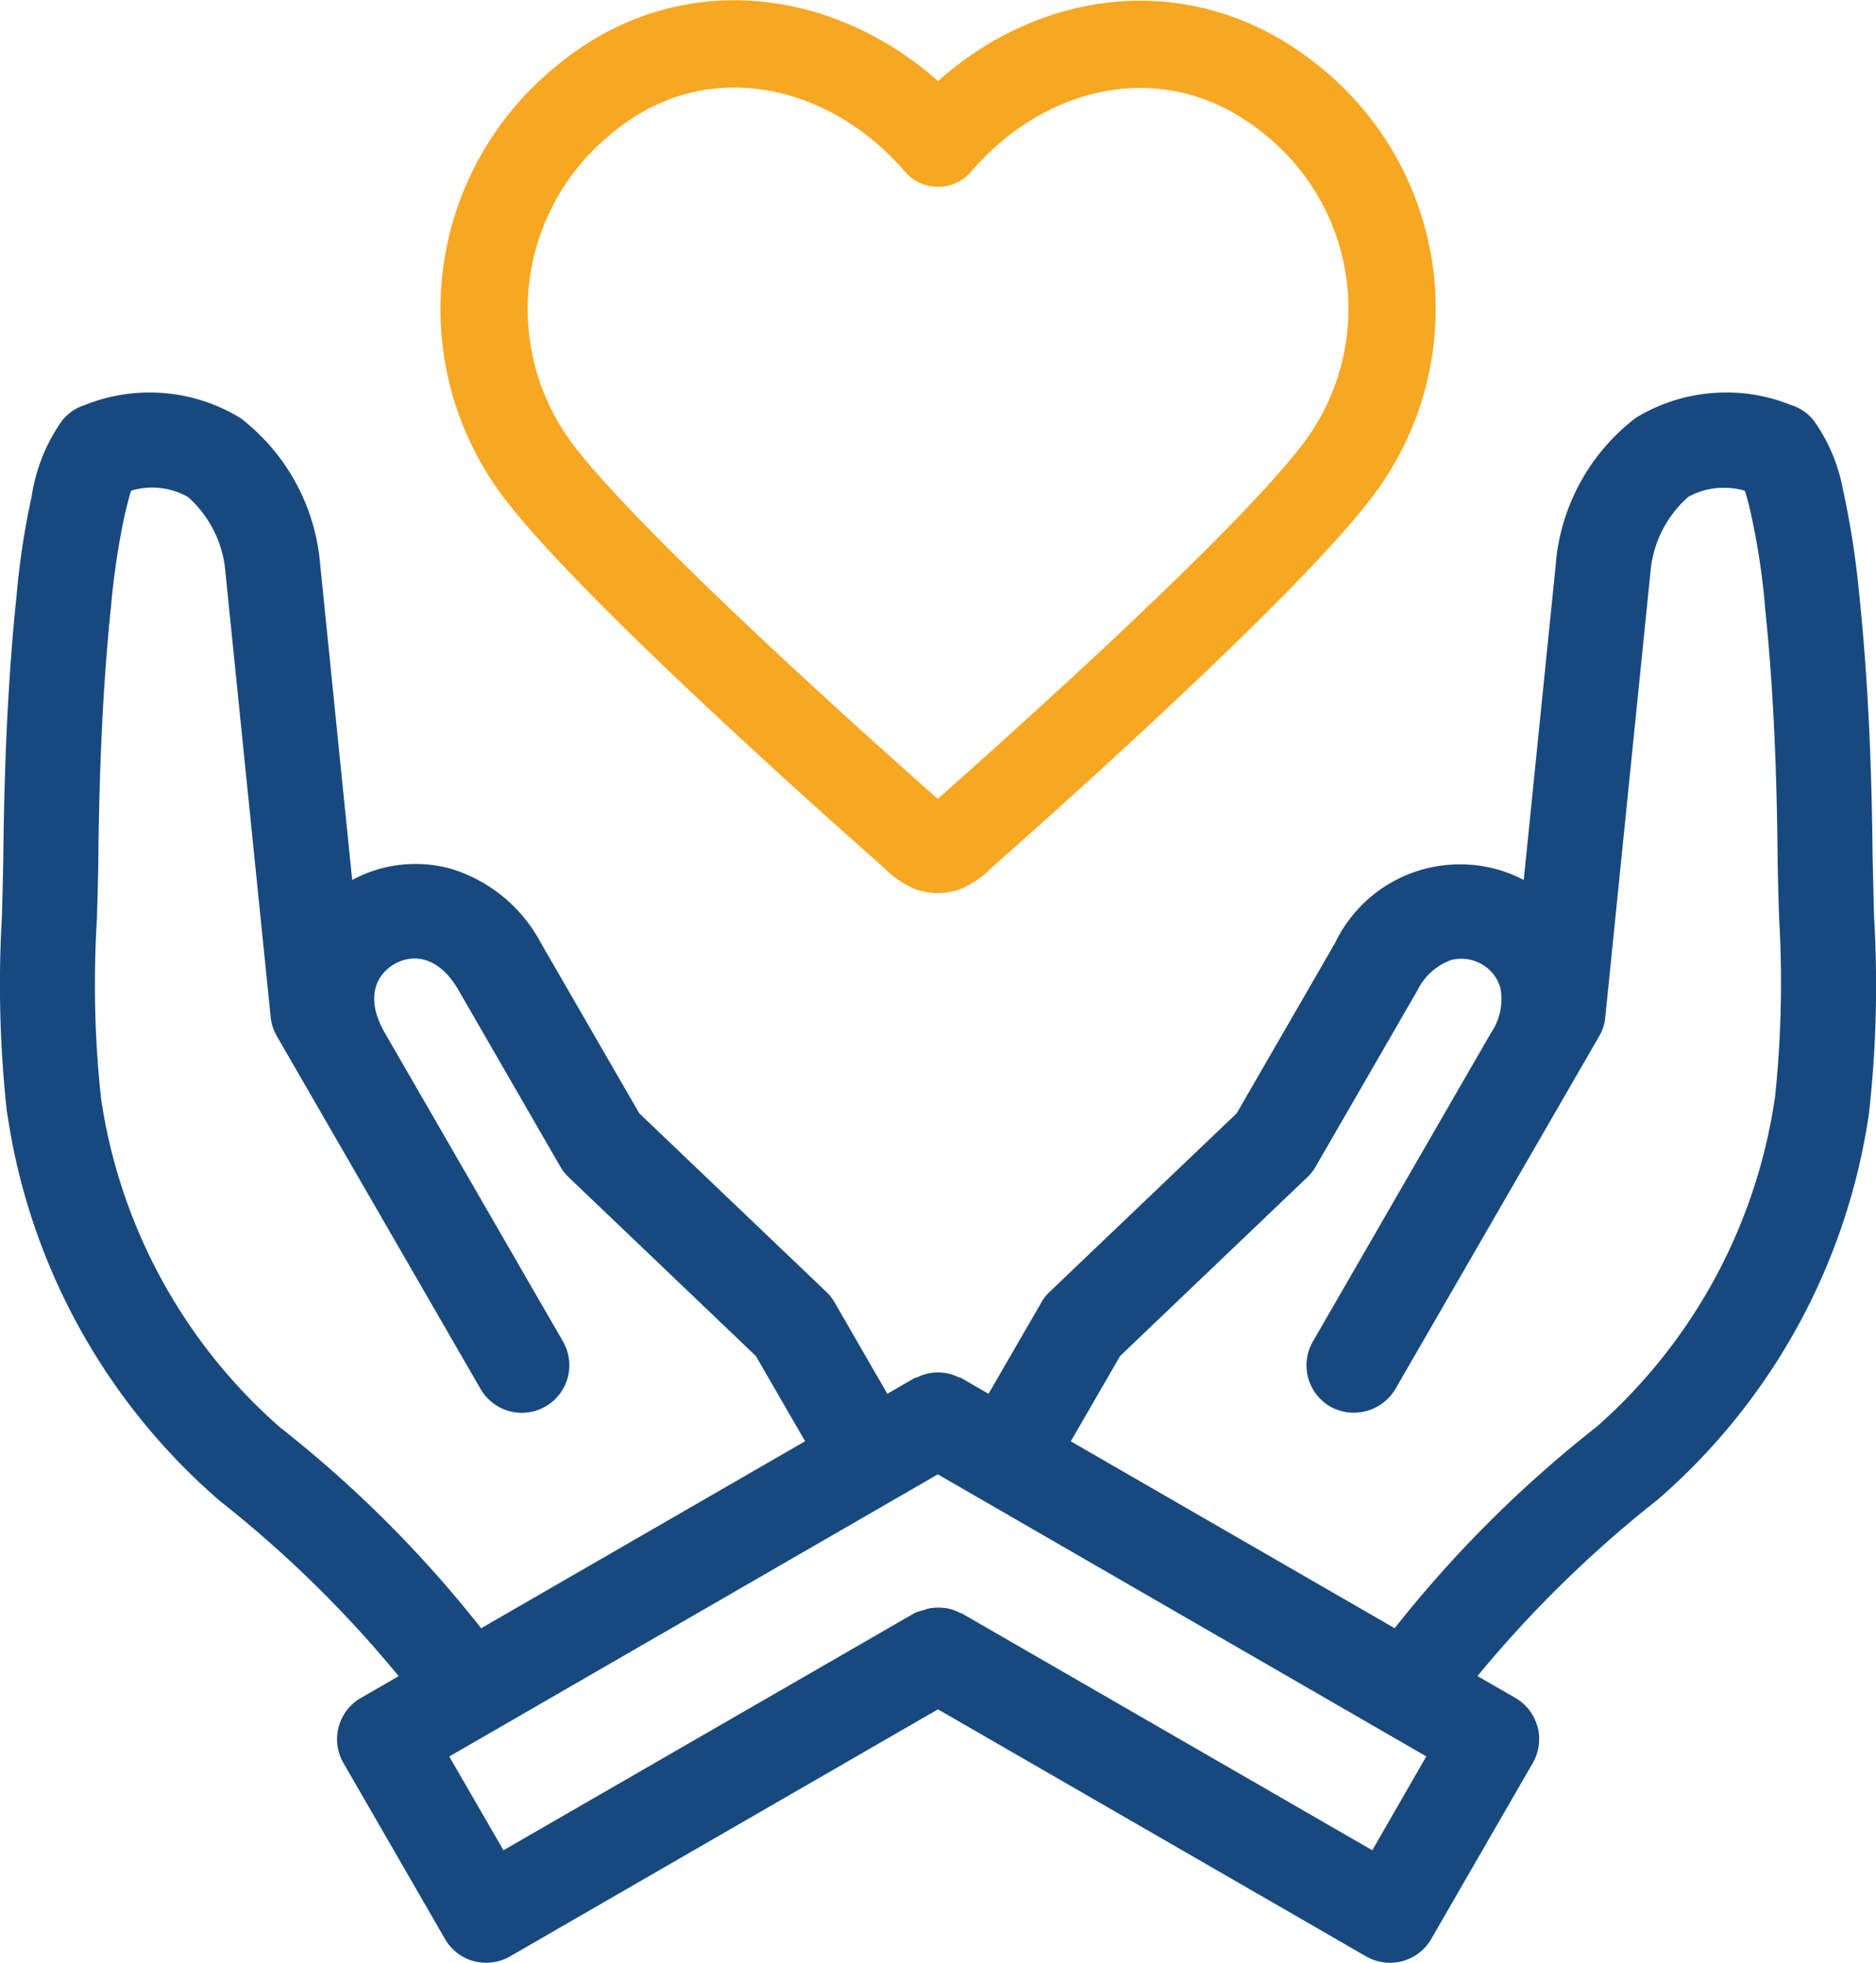
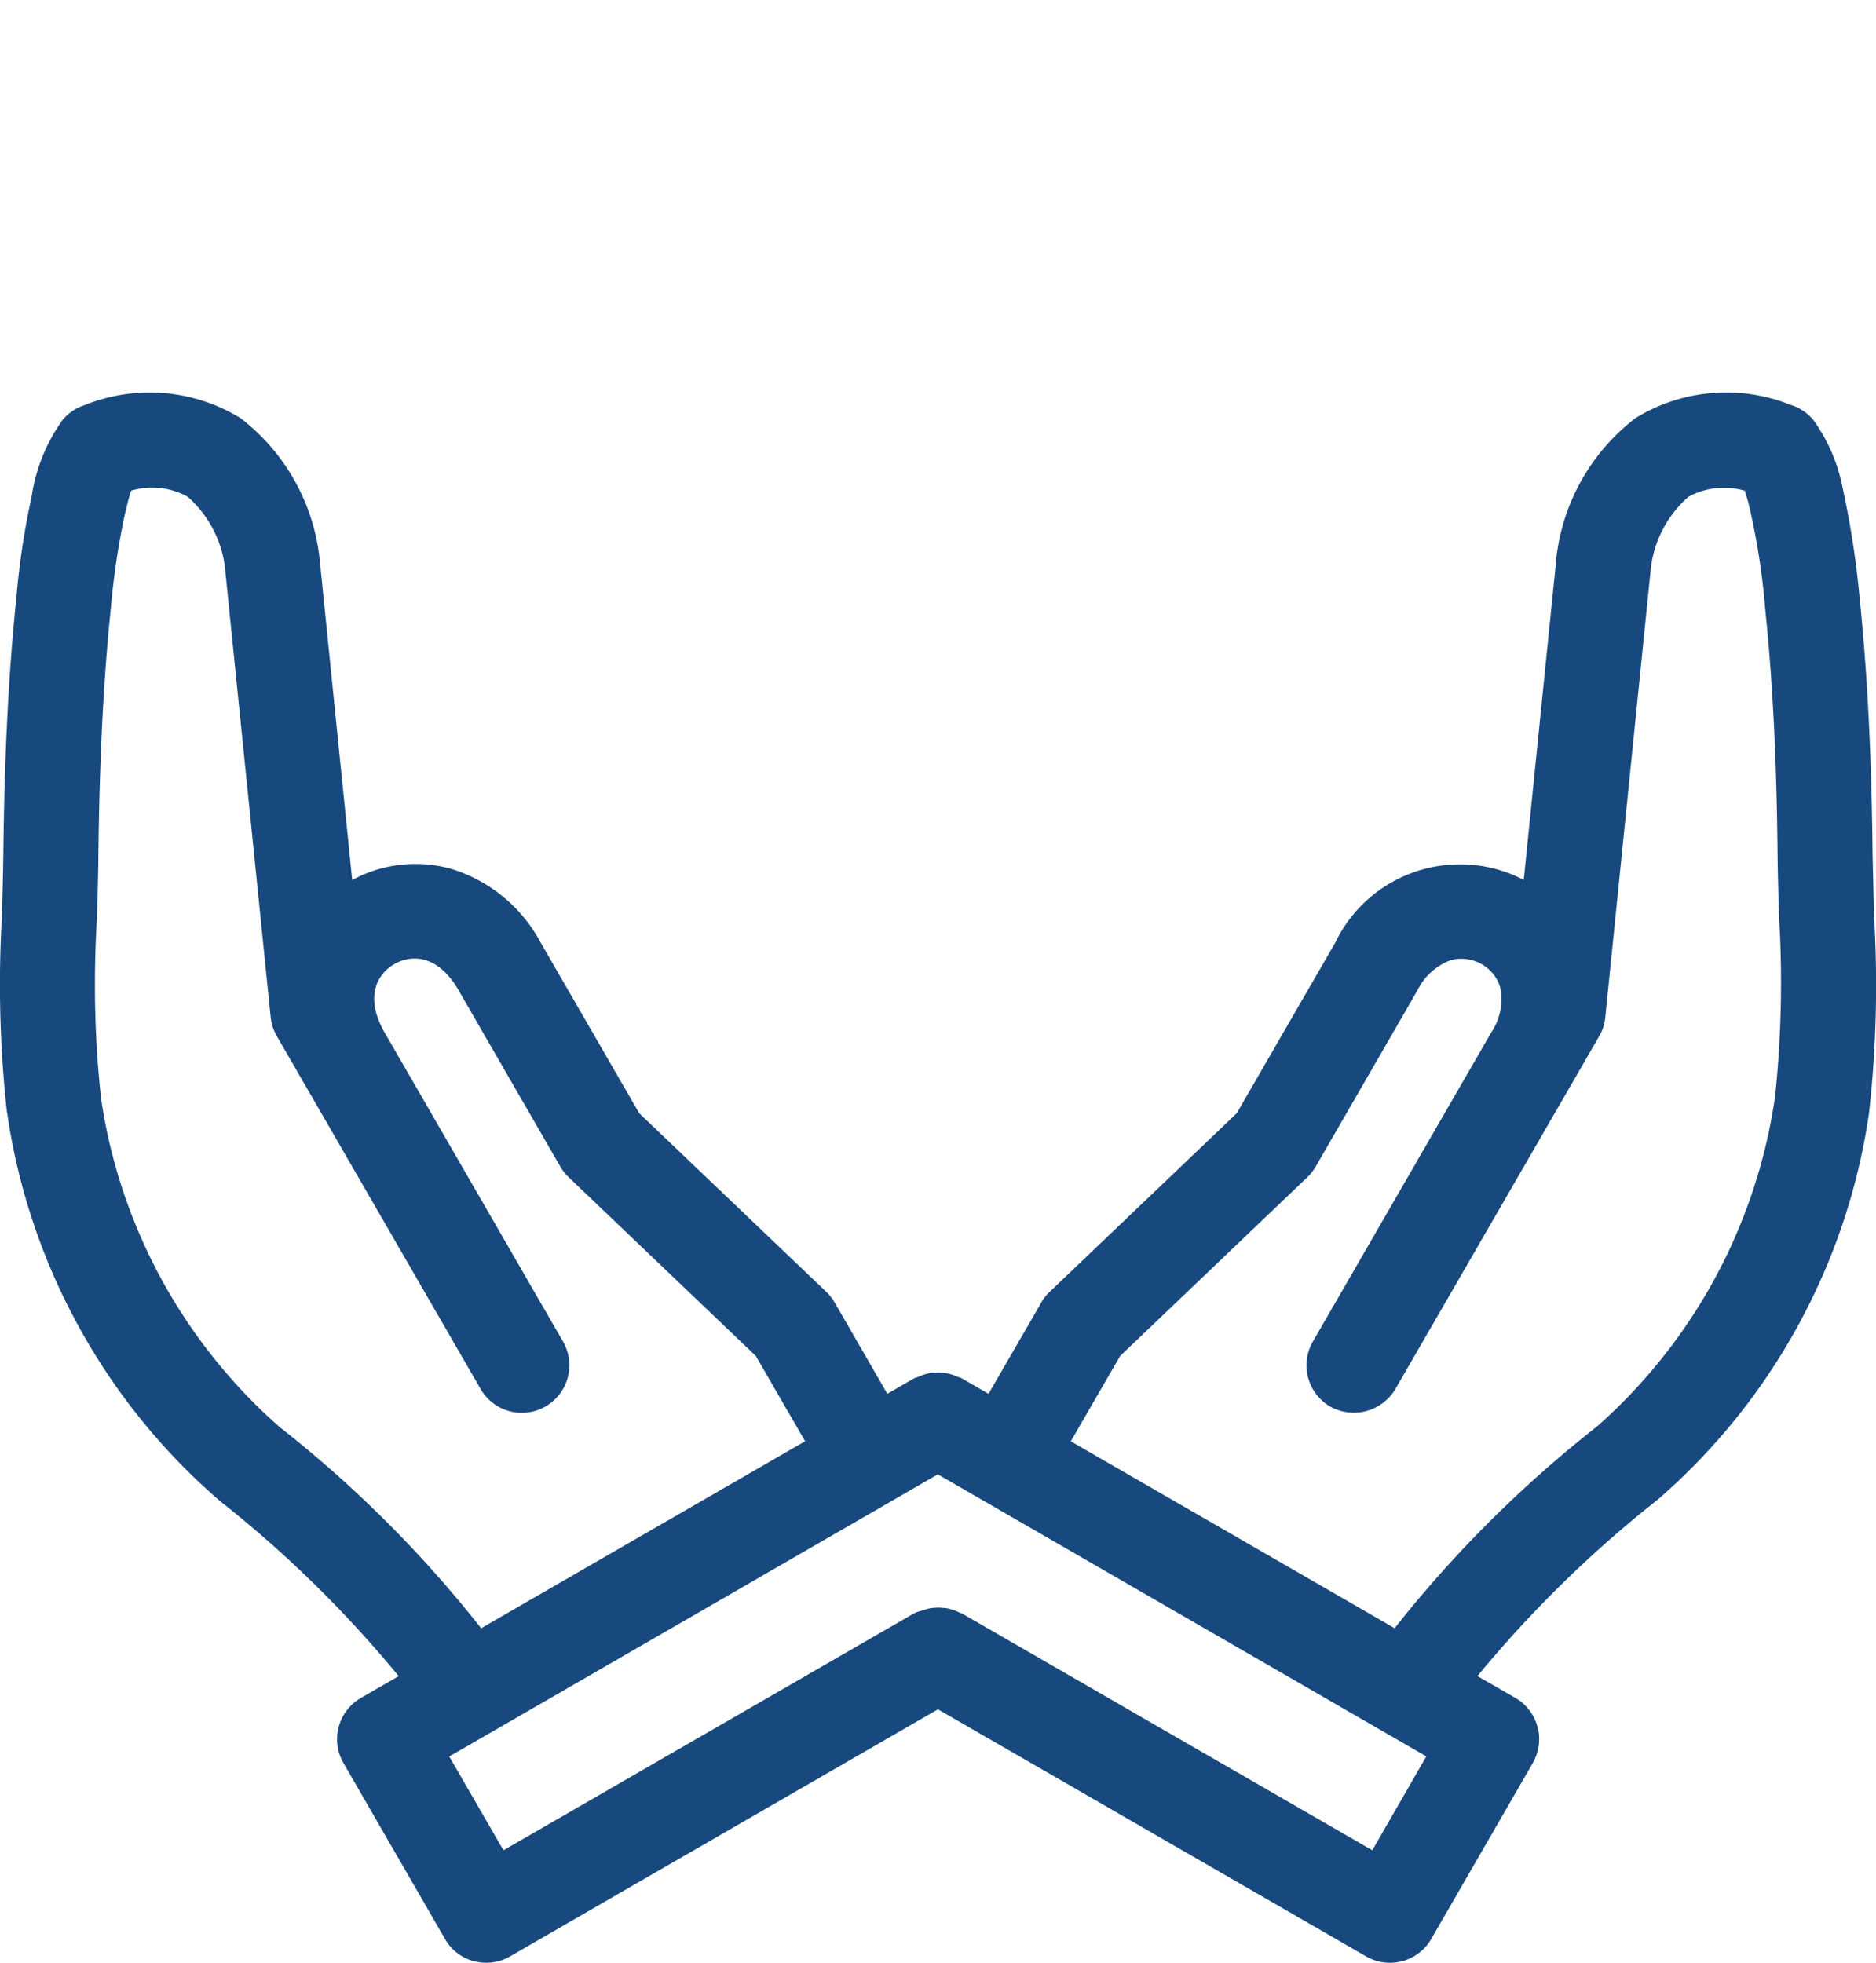
<svg xmlns="http://www.w3.org/2000/svg" width="86.029" height="90.012">
  <g data-name="Gruppe 51">
    <path d="M85.939 42.047l-.067-2.83c-.046-4.588-.238-8.349-.6-11.839a40.875 40.875 0 00-.776-5.013l.049.27a7.92 7.92 0 00-1.393-3.381l.017.023a2.173 2.173 0 00-1.017-.7h-.015a7.843 7.843 0 00-2.981-.578 7.932 7.932 0 00-4.2 1.2l.035-.02a9.431 9.431 0 00-3.639 6.584v.038l-1.477 14.552a6.261 6.261 0 00-2.926-.715 6.345 6.345 0 00-5.7 3.551l-.017.038-4.519 7.826-8.581 8.192a2.085 2.085 0 00-.378.479l-.002.009-2.42 4.184-1.25-.721c-.046-.026-.1-.026-.151-.049a2.119 2.119 0 00-1.848.006l.012-.006c-.049.023-.1.023-.154.049l-1.25.721-2.415-4.184a2.2 2.2 0 00-.381-.488l-8.581-8.192-4.519-7.826a6.959 6.959 0 00-4.143-3.394l-.049-.012a5.934 5.934 0 00-1.552-.2 6.051 6.051 0 00-2.932.753l.032-.015-1.473-14.521a9.432 9.432 0 00-3.626-6.648l-.02-.015a7.98 7.98 0 00-7.2-.578l.052-.02a2.149 2.149 0 00-1.029.7A8.085 8.085 0 001.462 22.7l-.006.046a35.754 35.754 0 00-.689 4.49l-.015.154c-.36 3.478-.549 7.239-.6 11.833-.012.953-.041 1.906-.067 2.859a52.225 52.225 0 00-.087 3.057 53.485 53.485 0 00.337 6.021l-.023-.241a29 29 0 009.748 17.893l.038.032a53.511 53.511 0 018.11 7.933l.073.09-1.735 1a2.186 2.186 0 00-.794 2.989l-.006-.012 4.664 8.081a2.176 2.176 0 001.308 1.011h.015a2.085 2.085 0 00.555.073h.017a2.162 2.162 0 001.1-.3l-.012.006 19.62-11.327 19.639 11.333a2.223 2.223 0 001.09.291 2.193 2.193 0 001.883-1.078l.006-.012 4.664-8.081a2.215 2.215 0 00.212-1.665v.015a2.191 2.191 0 00-1.005-1.322l-.012-.006-1.738-1a54.232 54.232 0 018.142-7.994l.11-.084a28.96 28.96 0 009.7-17.708l.017-.157a51.974 51.974 0 00.311-5.762c0-1.093-.032-2.174-.1-3.249l.006.148zM12.861 65.475a24.869 24.869 0 01-8.214-15.012l-.017-.137a47.184 47.184 0 01-.276-5.2c0-1.026.032-2.046.093-3.054l-.006.139c.032-.982.061-1.964.07-2.947.049-4.458.232-8.09.578-11.438a34.805 34.805 0 01.686-4.472l-.044.232c.076-.337.169-.75.282-1.084a3.354 3.354 0 012.615.291l-.017-.009a5.165 5.165 0 011.726 3.438v.02l2.075 20.4a2.16 2.16 0 00.288.878l-.007-.008 9.351 16.194a2.18 2.18 0 103.769-2.194l.006.009-8.18-14.169c-.918-1.6-.375-2.668.442-3.138s2.014-.416 2.941 1.186l4.673 8.1a2.191 2.191 0 00.384.488l8.581 8.195 2.261 3.911-14.857 8.575a54.893 54.893 0 00-9.09-9.107l-.116-.087zM62.93 84.851L44.108 73.989c-.032-.017-.07-.017-.1-.032a2.111 2.111 0 00-.654-.215h-.012l-.157-.012a1.691 1.691 0 00-.177-.006 2.147 2.147 0 00-.494.058h.015c-.07.017-.134.044-.2.064a2.532 2.532 0 00-.4.131l.015-.006-18.857 10.88-2.485-4.3 22.405-12.939 22.4 12.934zm18.464-34.522a24.89 24.89 0 01-8.136 15.067l-.026.023a55.344 55.344 0 00-9.188 9.136l-.087.113-14.853-8.571 2.261-3.911 8.581-8.195a2.179 2.179 0 00.38-.479l.006-.009 4.676-8.1a2.765 2.765 0 011.531-1.374l.02-.006a1.845 1.845 0 01.453-.055 1.877 1.877 0 01.942.253l-.009-.006a1.831 1.831 0 01.86 1.09v.012a2.745 2.745 0 01.046.506 2.718 2.718 0 01-.474 1.537l.006-.009-8.179 14.172a2.187 2.187 0 00.79 2.976l.012.006a2.216 2.216 0 002.973-.79l.006-.009 9.354-16.194a2.056 2.056 0 00.276-.86v-.01l2.072-20.42a5.169 5.169 0 011.726-3.429l.006-.006a3.362 3.362 0 011.636-.418 3.431 3.431 0 01.982.142l-.023-.006a10.539 10.539 0 01.293 1.116l.015.076a32.151 32.151 0 01.607 4l.009.137c.352 3.348.535 6.98.578 11.435.012.971.041 1.944.073 2.915.055.869.084 1.883.084 2.906a50.623 50.623 0 01-.3 5.463l.02-.221z" fill="#18497e" />
-     <path data-name="heart-svgrepo-com (1)" d="M43.015 6.567C38.852 1.716 31.895.216 26.681 4.659a12.333 12.333 0 00-1.854 17.122c3.405 4.368 13.711 13.581 17.089 16.563a2.394 2.394 0 00.787.566 1.055 1.055 0 00.6 0 2.4 2.4 0 00.787-.566c3.373-2.982 13.679-12.194 17.084-16.563A12.245 12.245 0 0059.32 4.659C54.015.263 47.178 1.716 43.015 6.567z" fill="none" stroke="#f7a721" stroke-linecap="round" stroke-linejoin="round" stroke-width="4" />
  </g>
</svg>